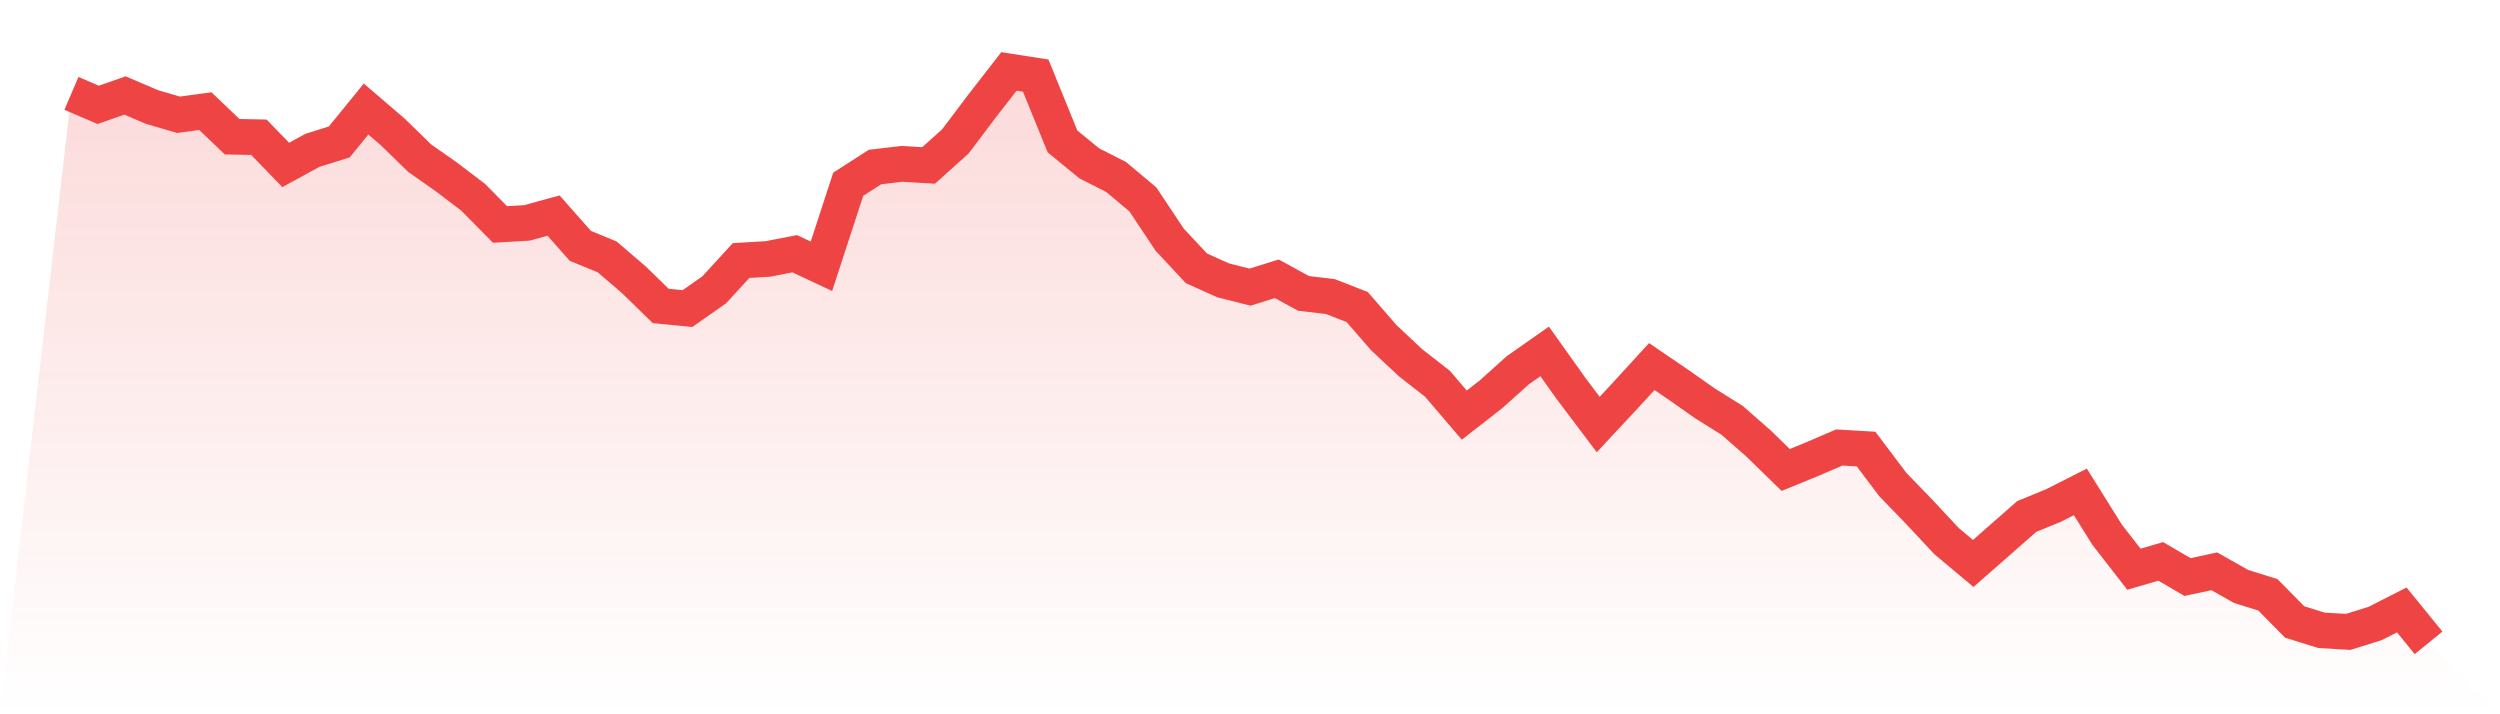
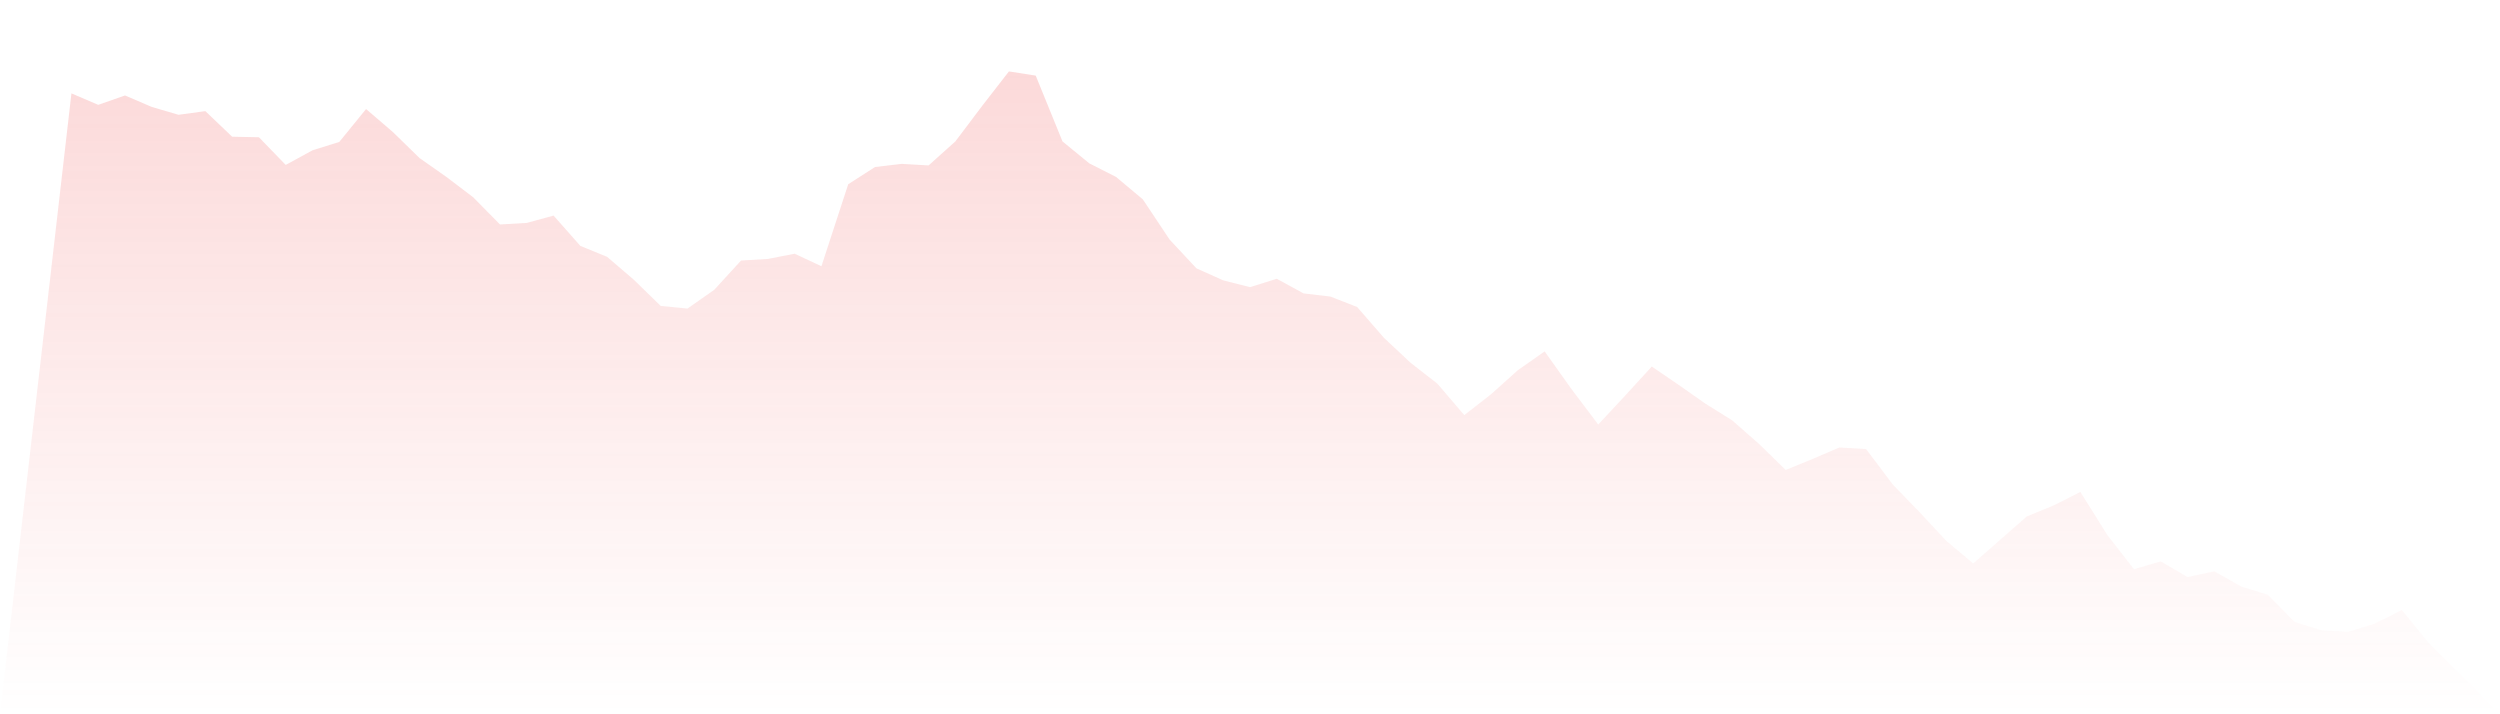
<svg xmlns="http://www.w3.org/2000/svg" viewBox="0 0 140 40">
  <defs>
    <linearGradient id="gradient" x1="0" x2="0" y1="0" y2="1">
      <stop offset="0%" stop-color="#ef4444" stop-opacity="0.2" />
      <stop offset="100%" stop-color="#ef4444" stop-opacity="0" />
    </linearGradient>
  </defs>
  <path d="M4,5.229 L4,5.229 L5.5,5.872 L7,5.346 L8.5,5.989 L10,6.428 L11.5,6.223 L13,7.656 L14.5,7.686 L16,9.236 L17.5,8.417 L19,7.949 L20.5,6.106 L22,7.393 L23.5,8.856 L25,9.909 L26.5,11.049 L28,12.57 L29.5,12.483 L31,12.073 L32.5,13.77 L34,14.384 L35.5,15.671 L37,17.133 L38.5,17.28 L40,16.227 L41.5,14.589 L43,14.501 L44.5,14.208 L46,14.91 L47.5,10.318 L49,9.353 L50.5,9.177 L52,9.265 L53.5,7.92 L55,5.931 L56.5,4 L58,4.234 L59.5,7.92 L61,9.148 L62.5,9.909 L64,11.166 L65.5,13.419 L67,15.027 L68.5,15.7 L70,16.08 L71.5,15.612 L73,16.431 L74.5,16.607 L76,17.192 L77.5,18.918 L79,20.322 L80.5,21.492 L82,23.247 L83.5,22.077 L85,20.731 L86.5,19.678 L88,21.784 L89.5,23.773 L91,22.165 L92.5,20.527 L94,21.55 L95.5,22.603 L97,23.539 L98.5,24.856 L100,26.318 L101.5,25.704 L103,25.06 L104.5,25.148 L106,27.137 L107.5,28.687 L109,30.296 L110.5,31.554 L112,30.238 L113.5,28.921 L115,28.307 L116.5,27.547 L118,29.945 L119.5,31.876 L121,31.437 L122.5,32.314 L124,31.993 L125.5,32.841 L127,33.309 L128.5,34.83 L130,35.298 L131.5,35.386 L133,34.918 L134.5,34.157 L136,36 L140,40 L0,40 z" fill="url(#gradient)" />
-   <path d="M4,5.229 L4,5.229 L5.5,5.872 L7,5.346 L8.5,5.989 L10,6.428 L11.5,6.223 L13,7.656 L14.5,7.686 L16,9.236 L17.5,8.417 L19,7.949 L20.5,6.106 L22,7.393 L23.5,8.856 L25,9.909 L26.5,11.049 L28,12.57 L29.5,12.483 L31,12.073 L32.5,13.77 L34,14.384 L35.5,15.671 L37,17.133 L38.5,17.28 L40,16.227 L41.5,14.589 L43,14.501 L44.5,14.208 L46,14.91 L47.5,10.318 L49,9.353 L50.5,9.177 L52,9.265 L53.5,7.92 L55,5.931 L56.5,4 L58,4.234 L59.5,7.92 L61,9.148 L62.5,9.909 L64,11.166 L65.5,13.419 L67,15.027 L68.5,15.7 L70,16.08 L71.5,15.612 L73,16.431 L74.5,16.607 L76,17.192 L77.5,18.918 L79,20.322 L80.5,21.492 L82,23.247 L83.5,22.077 L85,20.731 L86.5,19.678 L88,21.784 L89.5,23.773 L91,22.165 L92.5,20.527 L94,21.55 L95.5,22.603 L97,23.539 L98.5,24.856 L100,26.318 L101.5,25.704 L103,25.06 L104.5,25.148 L106,27.137 L107.5,28.687 L109,30.296 L110.5,31.554 L112,30.238 L113.5,28.921 L115,28.307 L116.5,27.547 L118,29.945 L119.5,31.876 L121,31.437 L122.5,32.314 L124,31.993 L125.5,32.841 L127,33.309 L128.5,34.83 L130,35.298 L131.5,35.386 L133,34.918 L134.5,34.157 L136,36" fill="none" stroke="#ef4444" stroke-width="2" />
</svg>